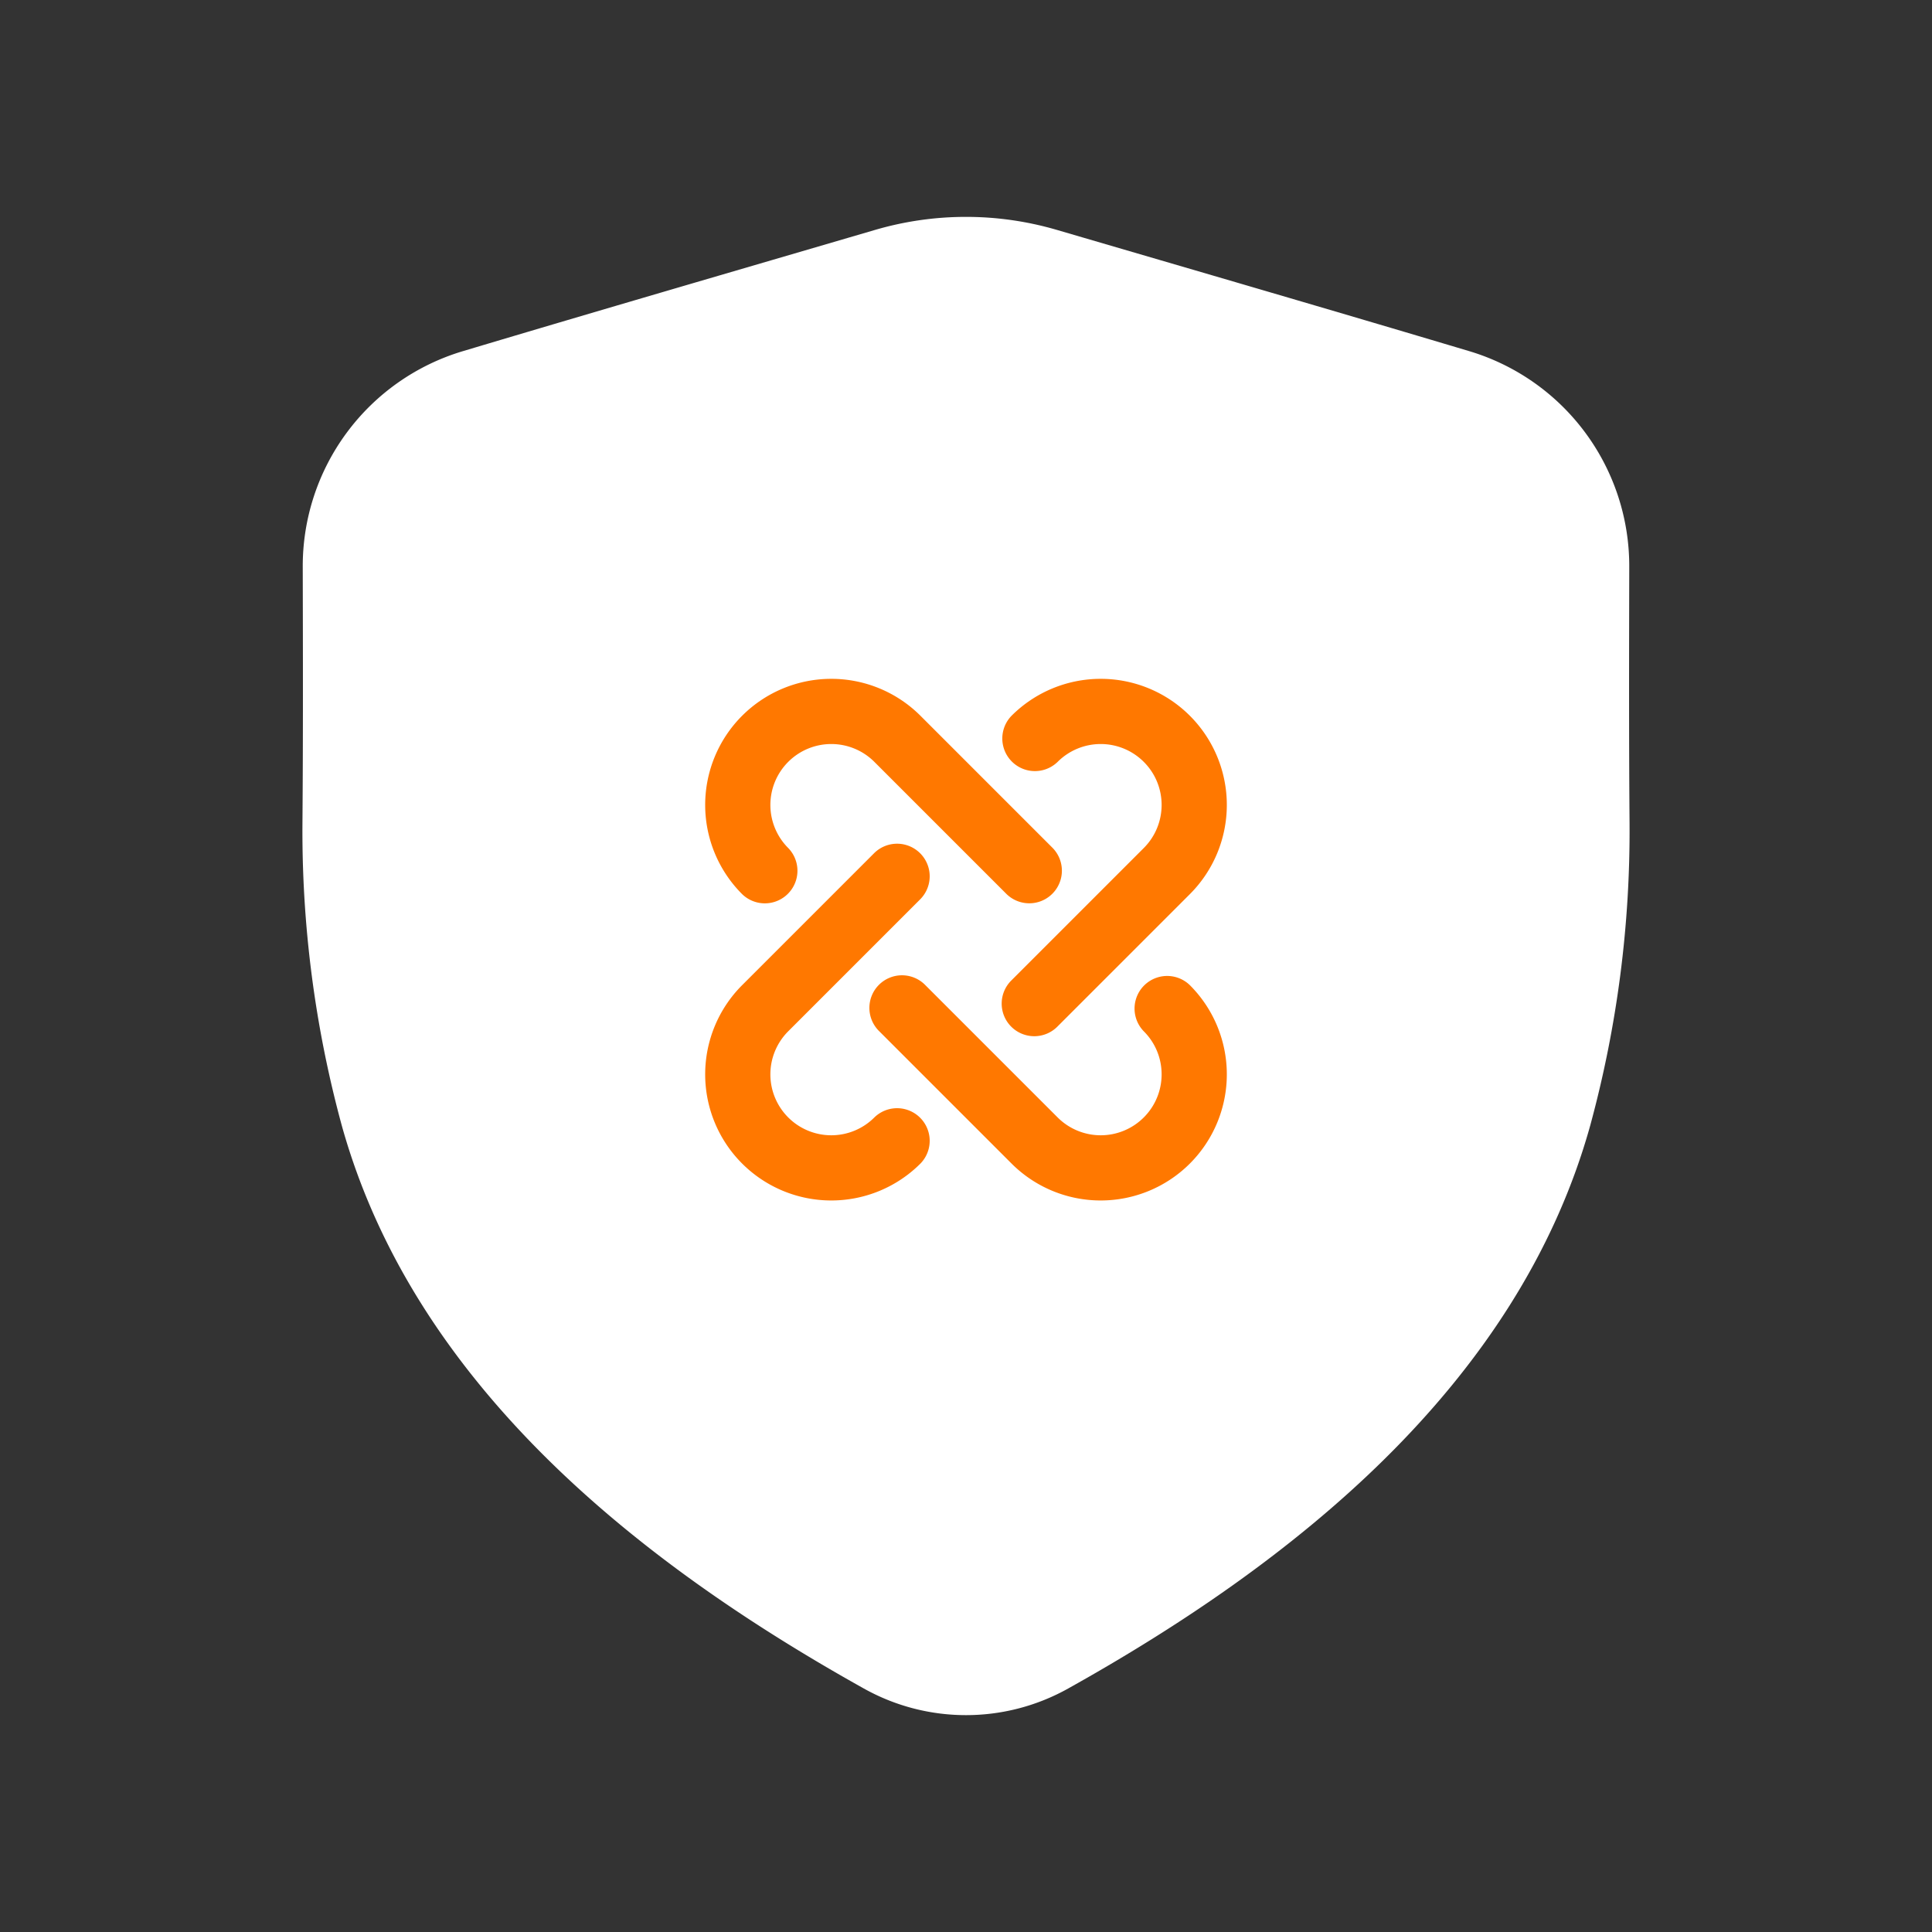
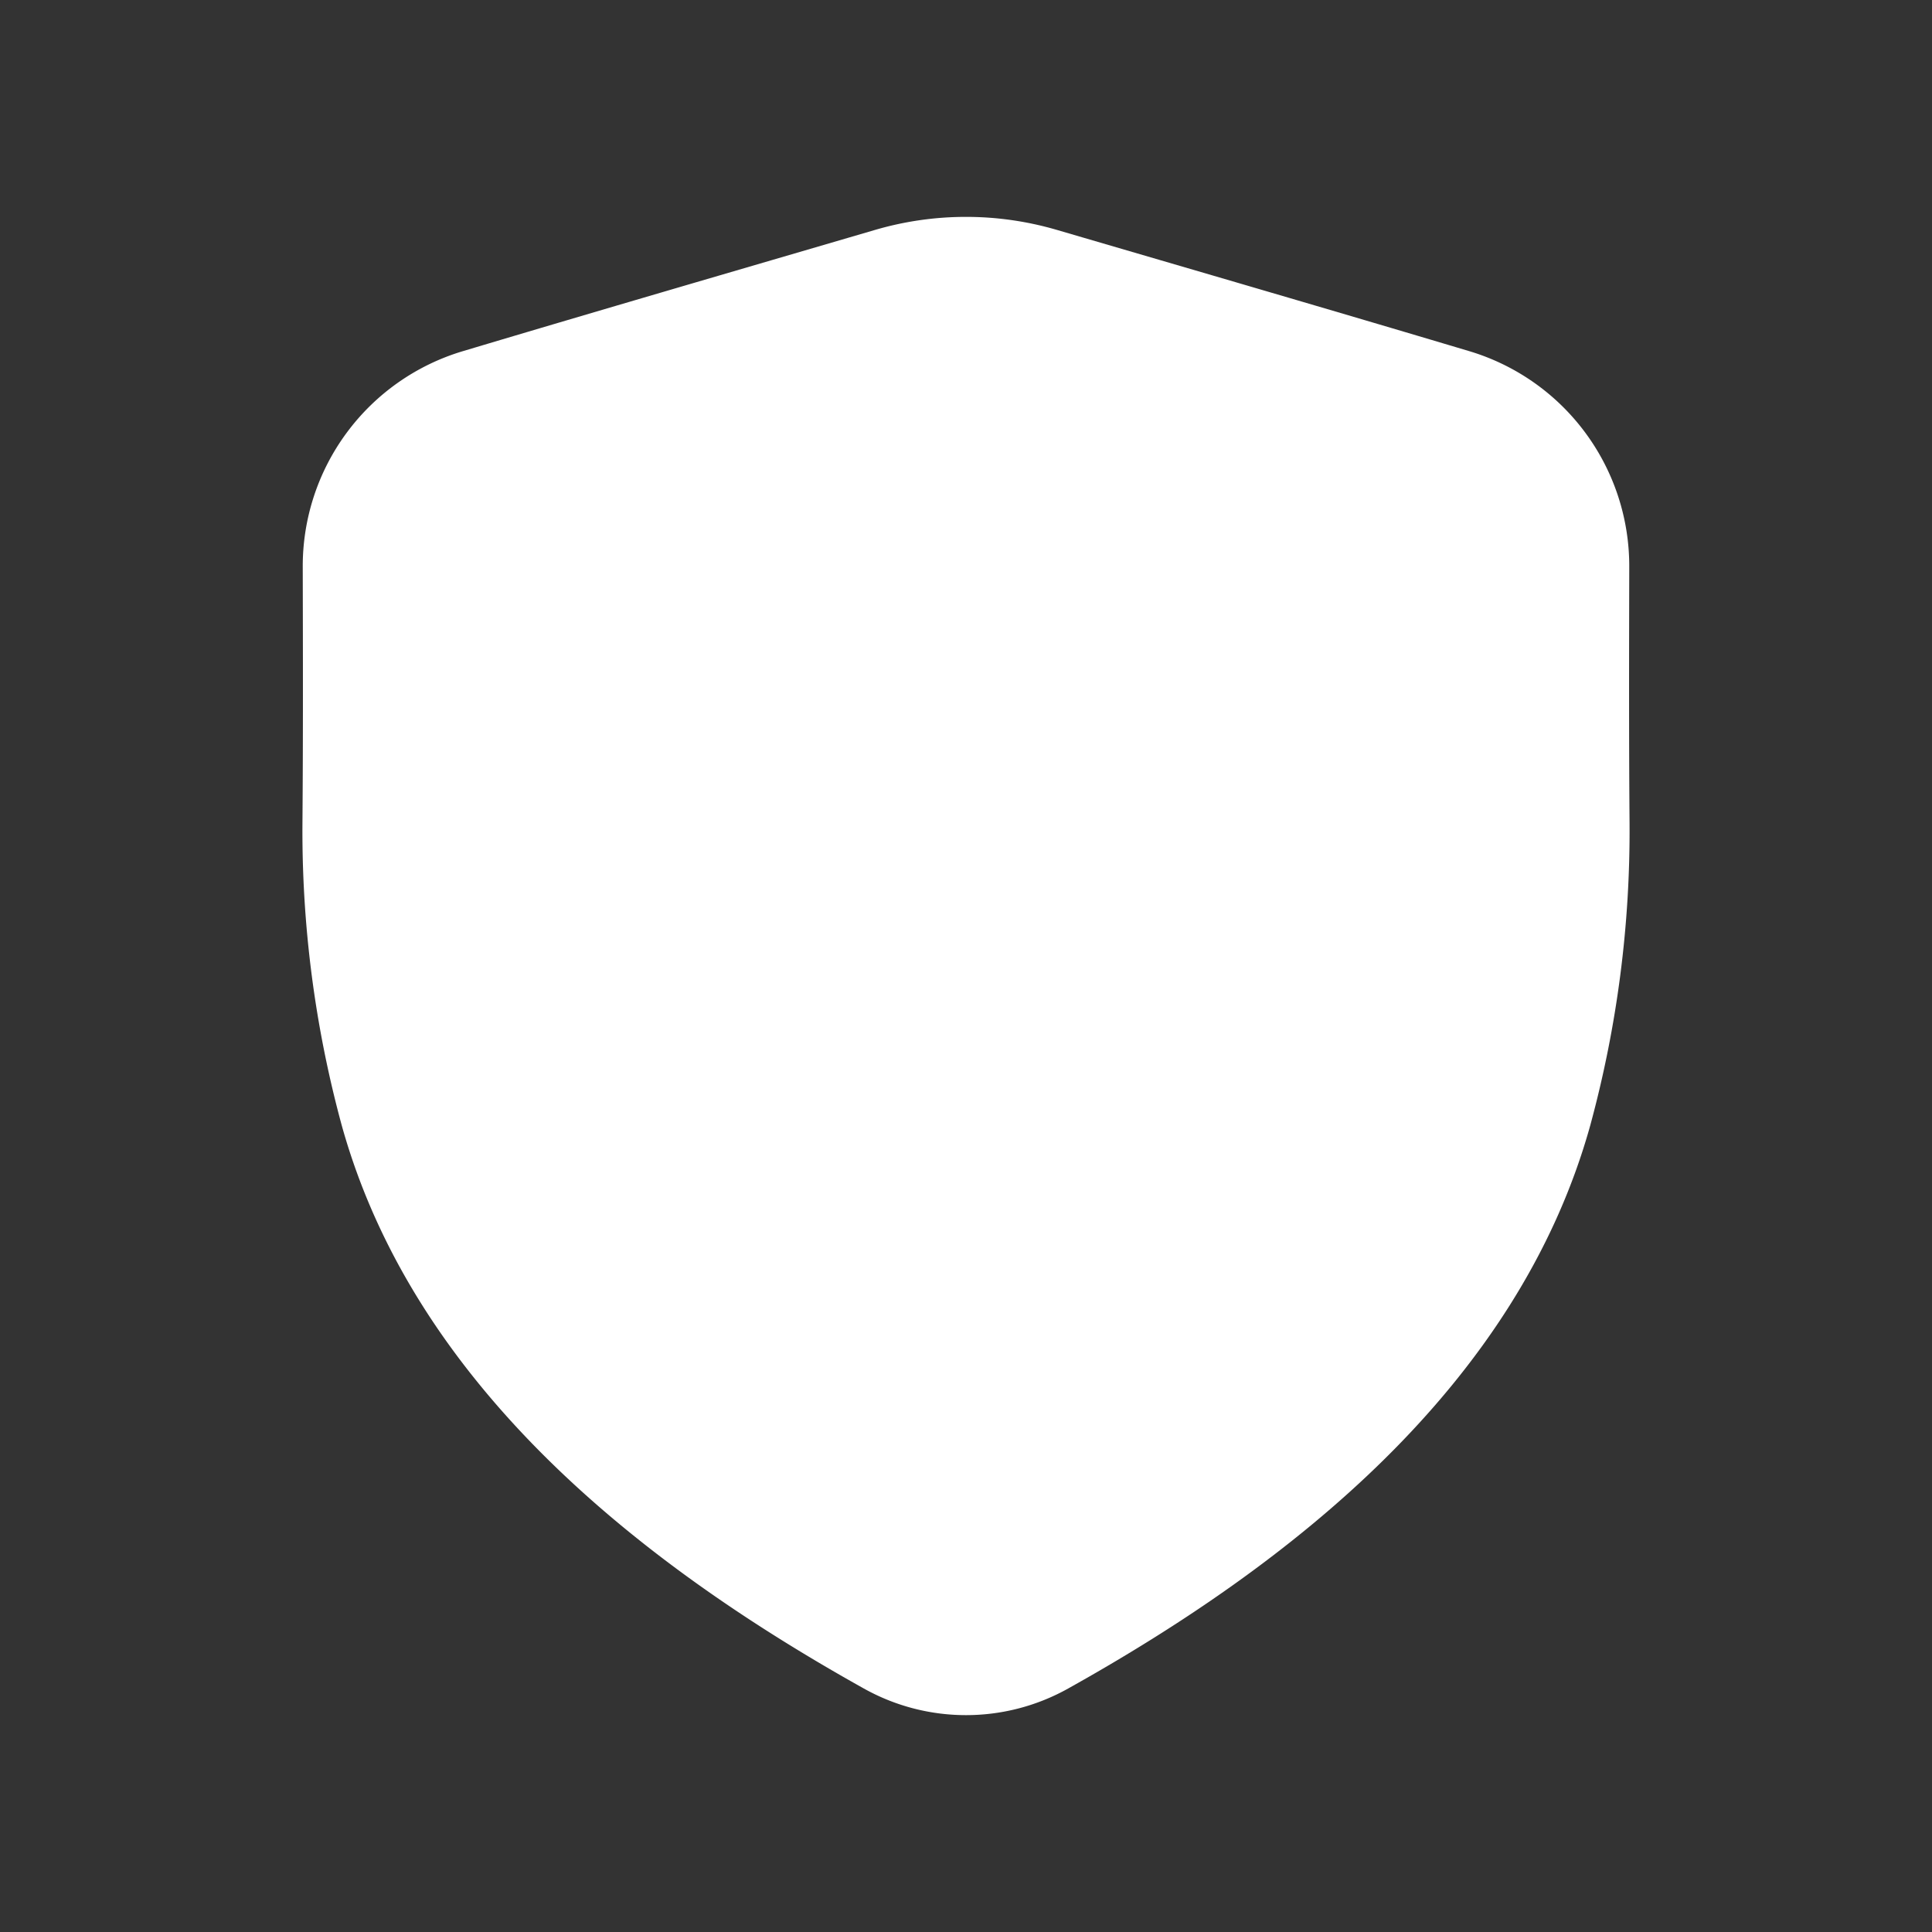
<svg xmlns="http://www.w3.org/2000/svg" width="40" height="40" fill="none">
  <rect width="100%" height="100%" fill="#333333" stroke="none" />
  <path d="M6.937 17.042a22.519 22.519 0 00.789 6.078c1.43 5.136 5.937 8.71 10.489 11.25 1.11.62 2.46.62 3.57 0 4.552-2.54 9.059-6.114 10.489-11.25a22.52 22.52 0 00.789-6.078c-.014-1.769-.01-3.538-.006-5.307a3.97 3.97 0 00-2.831-3.818c-2.84-.848-5.688-1.676-8.533-2.509a6.024 6.024 0 00-3.386 0c-2.845.833-5.692 1.661-8.533 2.51a3.97 3.97 0 00-2.831 3.817c.004 1.77.008 3.538-.006 5.307z" fill="#FFF" stroke="#FFF" stroke-width="1.35" stroke-linecap="round" stroke-linejoin="round" />
-   <path d="M19.057 24.09a.675.675 0 00-.954-.955l.954.955zm-3.215-3.216l.477.478-.477-.478zm3.215-2.26a.675.675 0 00-.954-.955l.954.955zm1.886-3.795a.675.675 0 00.954.955l-.954-.955zm3.215 3.216l.477.477-.477-.477zm-3.215 2.26a.675.675 0 10.955.954l-.955-.954zm3.692.102a.675.675 0 00-.954.955l.954-.955zm-5.476 0a.675.675 0 10-.955.954l.955-.954zm-3.794-1.885a.675.675 0 00.954-.955l-.954.955zm3.215-3.216l.477-.477-.477.477zm2.26 3.215a.675.675 0 00.954-.955l-.954.955zm-2.737 4.624a1.261 1.261 0 01-1.784 0l-.954.955a2.611 2.611 0 003.692 0l-.954-.955zm-1.784 0a1.261 1.261 0 010-1.783l-.954-.955a2.611 2.611 0 000 3.693l.954-.955zm0-1.783l2.738-2.738-.954-.955-2.738 2.738.954.955zm5.578-5.578a1.261 1.261 0 011.784 0l.954-.955a2.611 2.611 0 00-3.692 0l.954.955zm1.784 0c.492.492.492 1.29 0 1.783l.954.955a2.611 2.611 0 000-3.693l-.954.955zm0 1.783l-2.738 2.738.955.954 2.737-2.737-.954-.955zm0 3.795c.492.492.492 1.29 0 1.783l.954.955a2.611 2.611 0 000-3.693l-.954.955zm0 1.783a1.261 1.261 0 01-1.784 0l-.954.955a2.611 2.611 0 003.692 0l-.954-.955zm-1.784 0l-2.738-2.738-.955.954 2.739 2.739.954-.955zm-5.578-5.578a1.261 1.261 0 010-1.783l-.954-.955a2.611 2.611 0 000 3.693l.954-.955zm0-1.783a1.261 1.261 0 011.784 0l.954-.955a2.611 2.611 0 00-3.692 0l.954.955zm1.784 0l2.737 2.737.954-.955-2.737-2.737-.954.955z" fill="#FF7800" />
</svg>